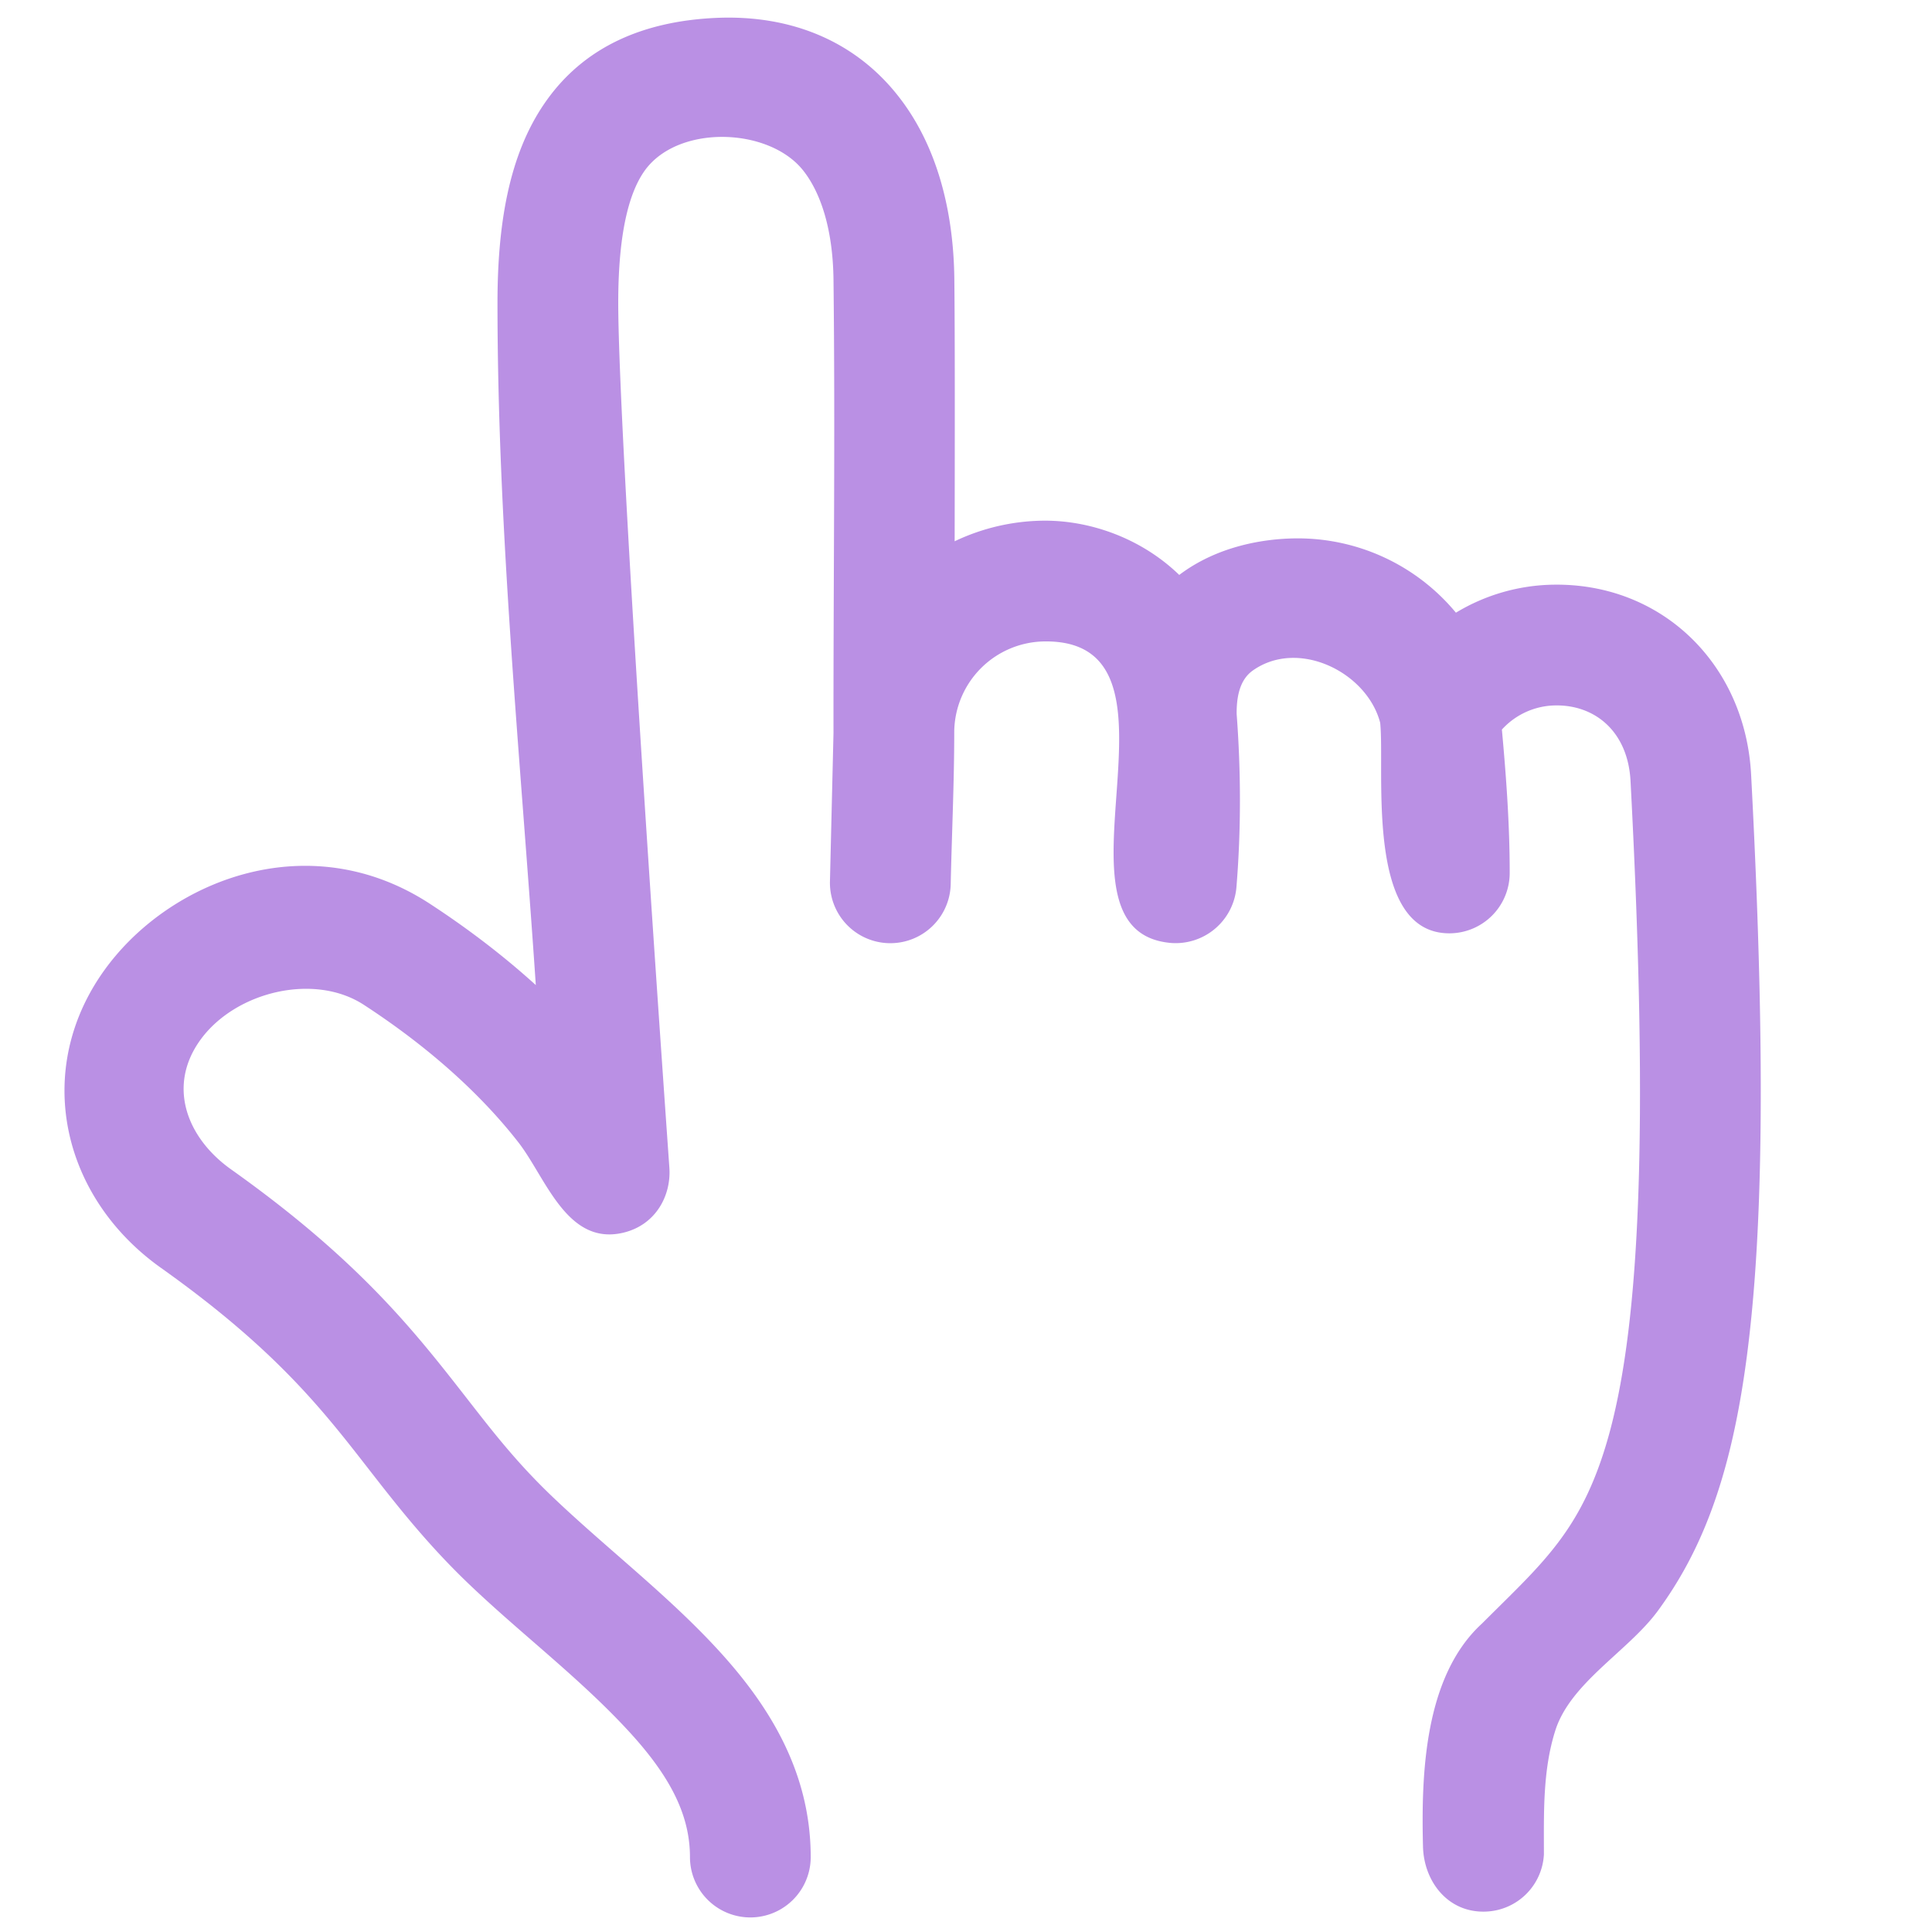
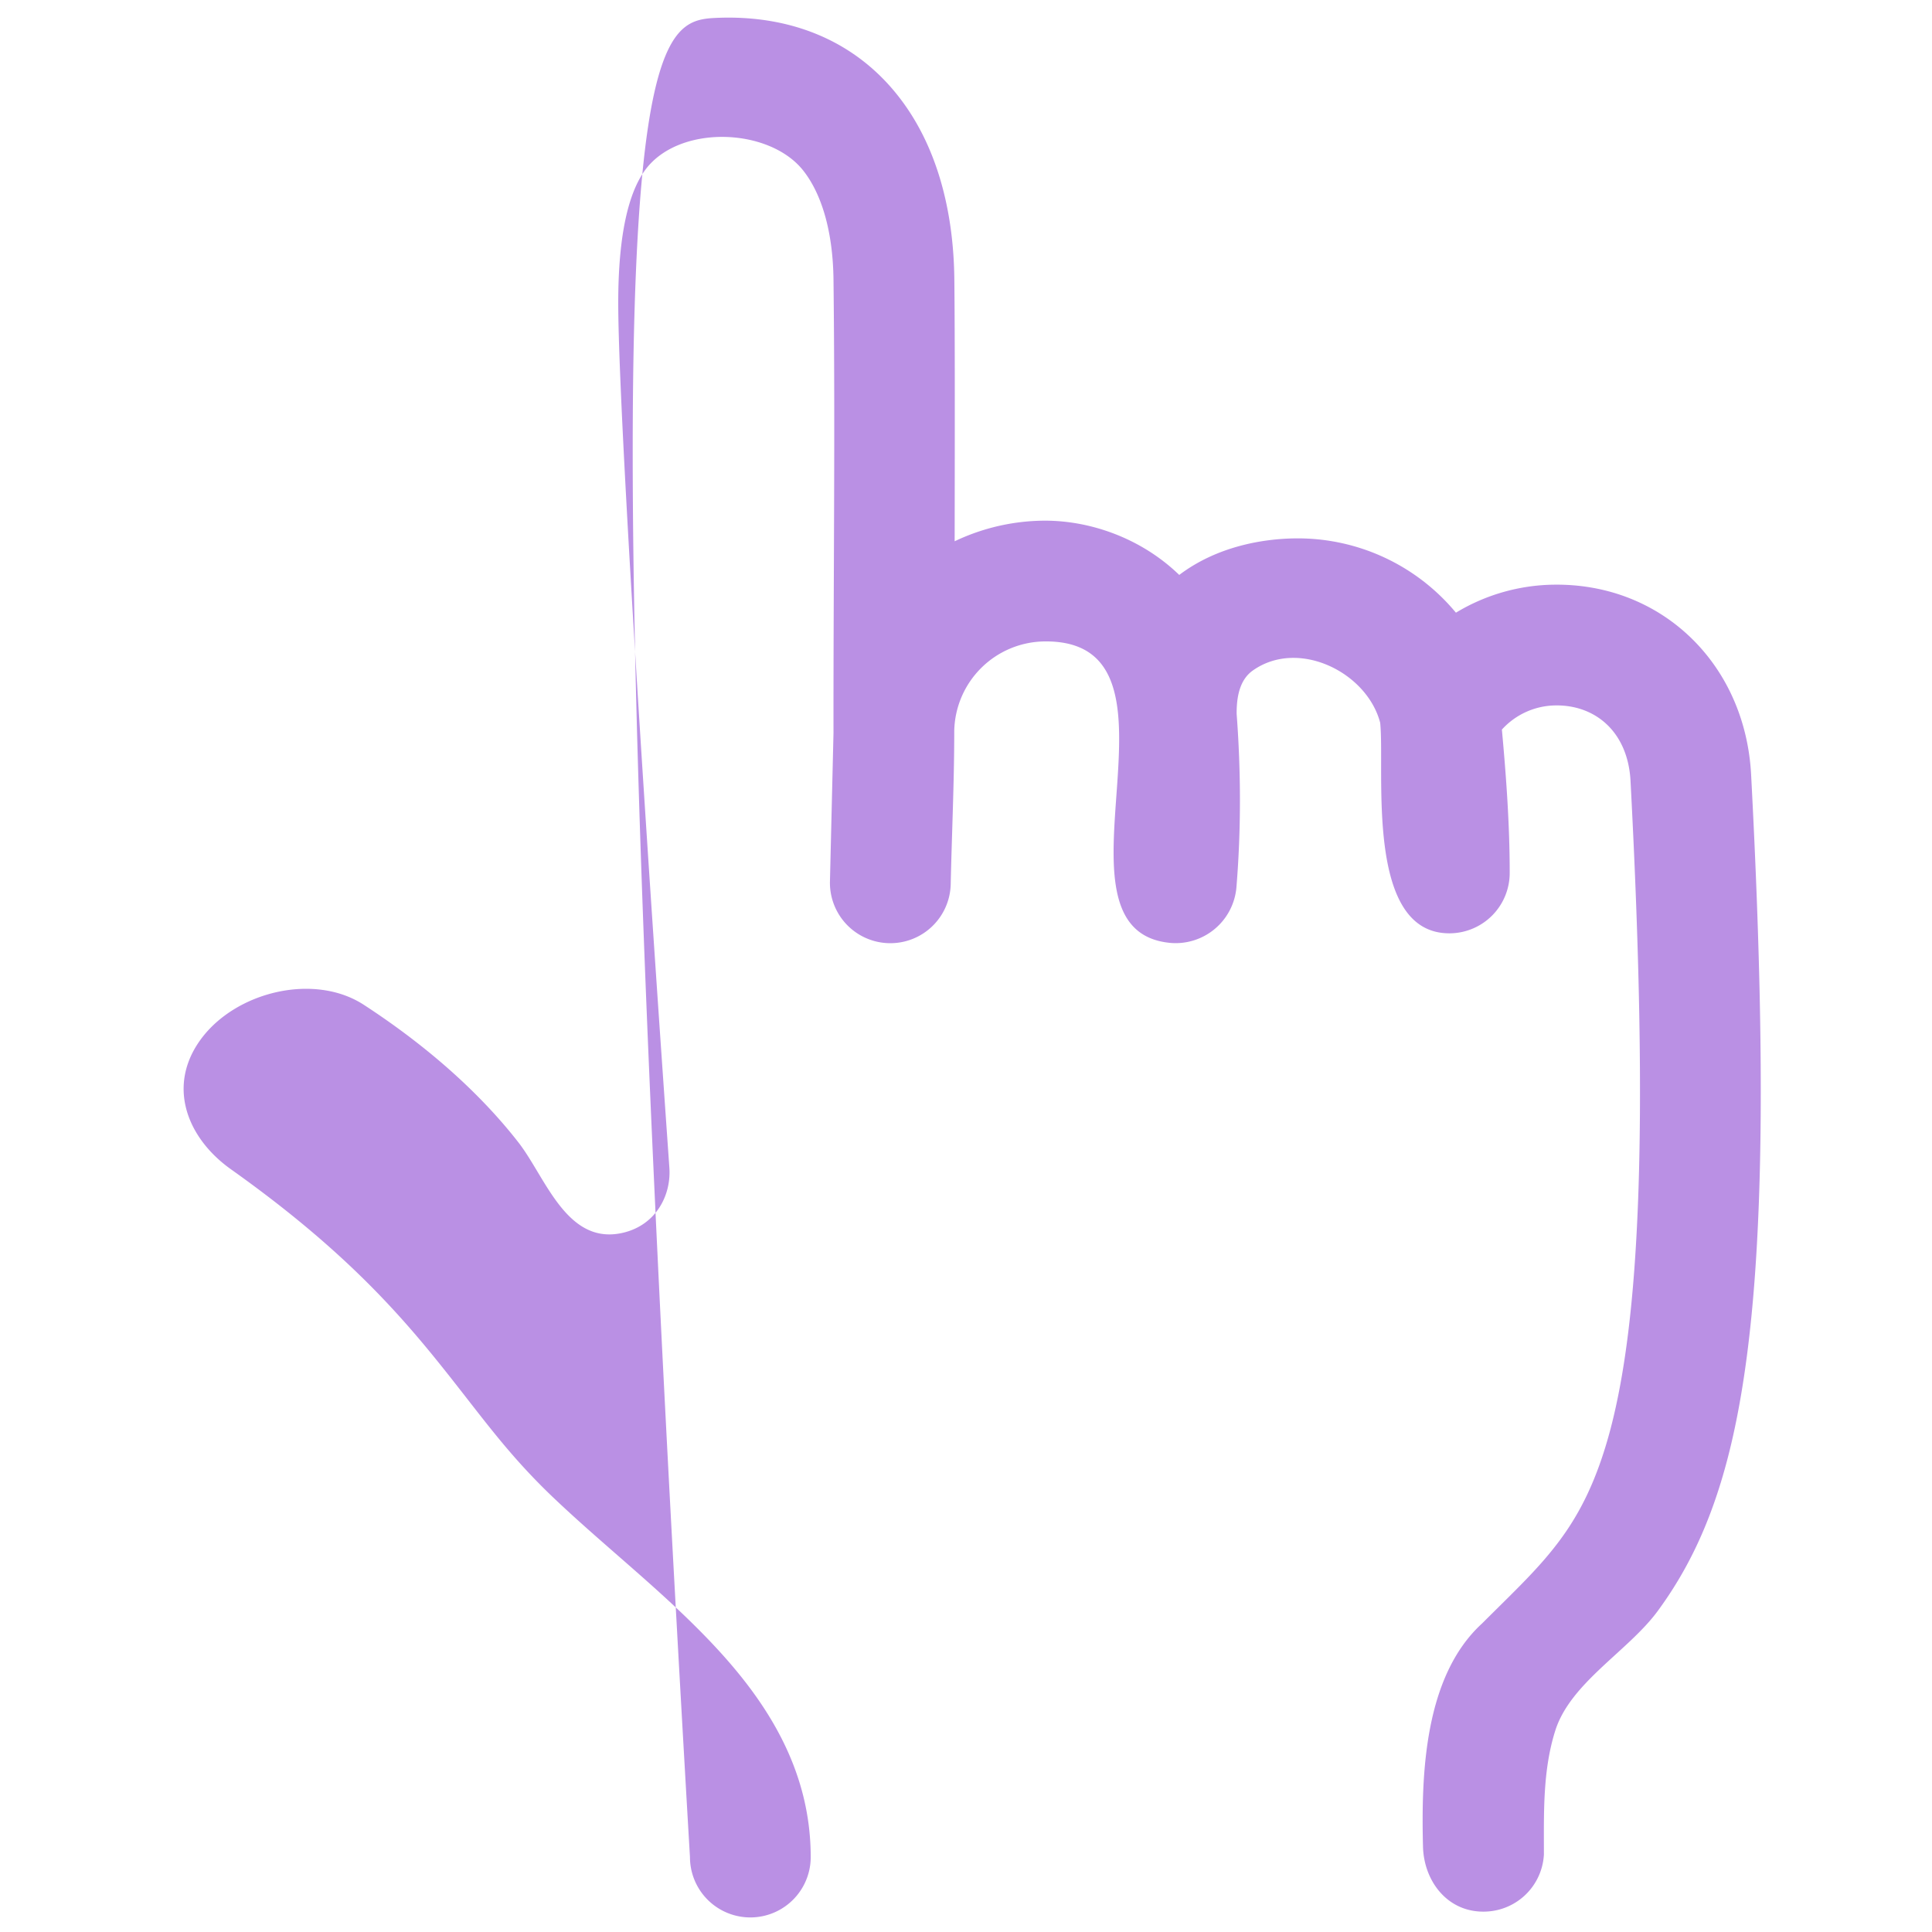
<svg xmlns="http://www.w3.org/2000/svg" width="24" height="24" fill="none" viewBox="0 0 24 24">
-   <path fill="#BA90E4" d="M8.571 23.07c0-.54-.262-1.028-.783-1.588-.602-.648-1.313-1.185-1.952-1.794-.712-.678-1.165-1.343-1.633-1.915-.478-.586-1.076-1.222-2.202-2.022-1.31-.93-1.622-2.627-.563-3.88.842-.996 2.469-1.579 3.902-.644.521.34.955.683 1.316 1.01-.19-2.816-.476-5.65-.476-8.474 0-.955.135-1.827.585-2.48C7.253.572 8.007.261 8.902.222c.949-.04 1.727.305 2.247.96.496.623.696 1.447.706 2.278.008.711.006 2.06.004 3.264a2.622 2.622 0 0 1 1.1-.256c.569-.006 1.21.21 1.69.674.476-.36 1.052-.45 1.445-.454a2.55 2.55 0 0 1 1.992.923 2.406 2.406 0 0 1 1.223-.348c1.344-.015 2.372.994 2.444 2.36.235 4.449.118 6.925-.294 8.502-.212.811-.505 1.396-.868 1.89-.366.496-1.081.888-1.27 1.481-.158.497-.142 1.025-.142 1.54a.75.75 0 0 1-.712.71c-.48.024-.78-.376-.79-.808-.023-.906.018-2.115.733-2.77.416-.415.713-.69.973-1.043.243-.33.457-.74.625-1.38.347-1.327.482-3.592.247-8.044-.032-.605-.432-.944-.93-.938a.914.914 0 0 0-.668.3c.054.589.097 1.182.097 1.773a.75.75 0 0 1-.741.758c-1.066.011-.806-2.023-.868-2.616-.164-.628-1.017-1.05-1.583-.648-.17.121-.201.344-.2.538.054.716.056 1.442-.003 2.158a.758.758 0 0 1-.811.688c-1.68-.143.411-3.768-1.572-3.746a1.135 1.135 0 0 0-1.122 1.112c0 .635-.03 1.27-.044 1.905a.75.75 0 1 1-1.5-.037l.044-1.842c-.002-1.877.022-3.753 0-5.63-.007-.63-.16-1.086-.378-1.36-.43-.54-1.57-.573-1.976.016-.186.27-.32.763-.32 1.63 0 .88.156 3.555.317 6.046.101 1.566.208 3.131.318 4.696.025.341-.164.714-.577.81-.699.162-.96-.69-1.299-1.124-.35-.45-.948-1.075-1.918-1.707-.616-.402-1.588-.165-2.023.423-.43.581-.176 1.231.372 1.62 1.247.886 1.94 1.619 2.494 2.296.565.691.885 1.186 1.506 1.778.662.63 1.392 1.188 2.016 1.858.63.677 1.185 1.517 1.185 2.611a.75.75 0 0 1-1.5 0Z" />
+   <path fill="#BA90E4" d="M8.571 23.07C7.253.572 8.007.261 8.902.222c.949-.04 1.727.305 2.247.96.496.623.696 1.447.706 2.278.008.711.006 2.06.004 3.264a2.622 2.622 0 0 1 1.1-.256c.569-.006 1.21.21 1.69.674.476-.36 1.052-.45 1.445-.454a2.55 2.55 0 0 1 1.992.923 2.406 2.406 0 0 1 1.223-.348c1.344-.015 2.372.994 2.444 2.36.235 4.449.118 6.925-.294 8.502-.212.811-.505 1.396-.868 1.89-.366.496-1.081.888-1.27 1.481-.158.497-.142 1.025-.142 1.54a.75.75 0 0 1-.712.71c-.48.024-.78-.376-.79-.808-.023-.906.018-2.115.733-2.77.416-.415.713-.69.973-1.043.243-.33.457-.74.625-1.38.347-1.327.482-3.592.247-8.044-.032-.605-.432-.944-.93-.938a.914.914 0 0 0-.668.3c.054.589.097 1.182.097 1.773a.75.75 0 0 1-.741.758c-1.066.011-.806-2.023-.868-2.616-.164-.628-1.017-1.05-1.583-.648-.17.121-.201.344-.2.538.054.716.056 1.442-.003 2.158a.758.758 0 0 1-.811.688c-1.68-.143.411-3.768-1.572-3.746a1.135 1.135 0 0 0-1.122 1.112c0 .635-.03 1.27-.044 1.905a.75.75 0 1 1-1.5-.037l.044-1.842c-.002-1.877.022-3.753 0-5.63-.007-.63-.16-1.086-.378-1.36-.43-.54-1.57-.573-1.976.016-.186.27-.32.763-.32 1.63 0 .88.156 3.555.317 6.046.101 1.566.208 3.131.318 4.696.025.341-.164.714-.577.81-.699.162-.96-.69-1.299-1.124-.35-.45-.948-1.075-1.918-1.707-.616-.402-1.588-.165-2.023.423-.43.581-.176 1.231.372 1.62 1.247.886 1.94 1.619 2.494 2.296.565.691.885 1.186 1.506 1.778.662.63 1.392 1.188 2.016 1.858.63.677 1.185 1.517 1.185 2.611a.75.75 0 0 1-1.5 0Z" />
</svg>